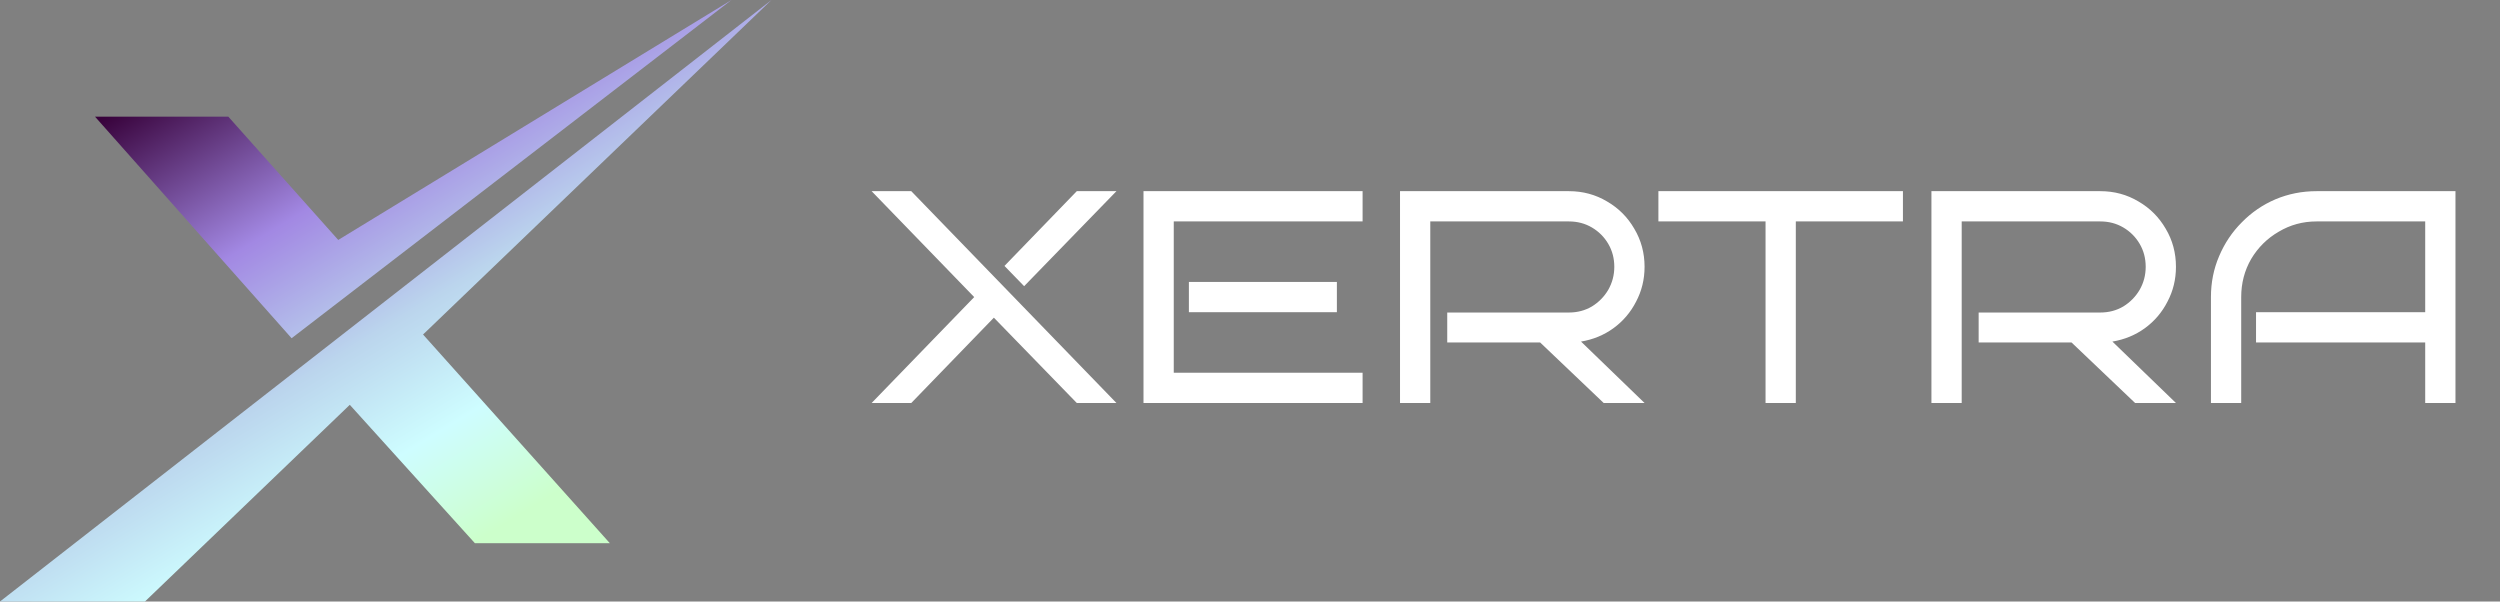
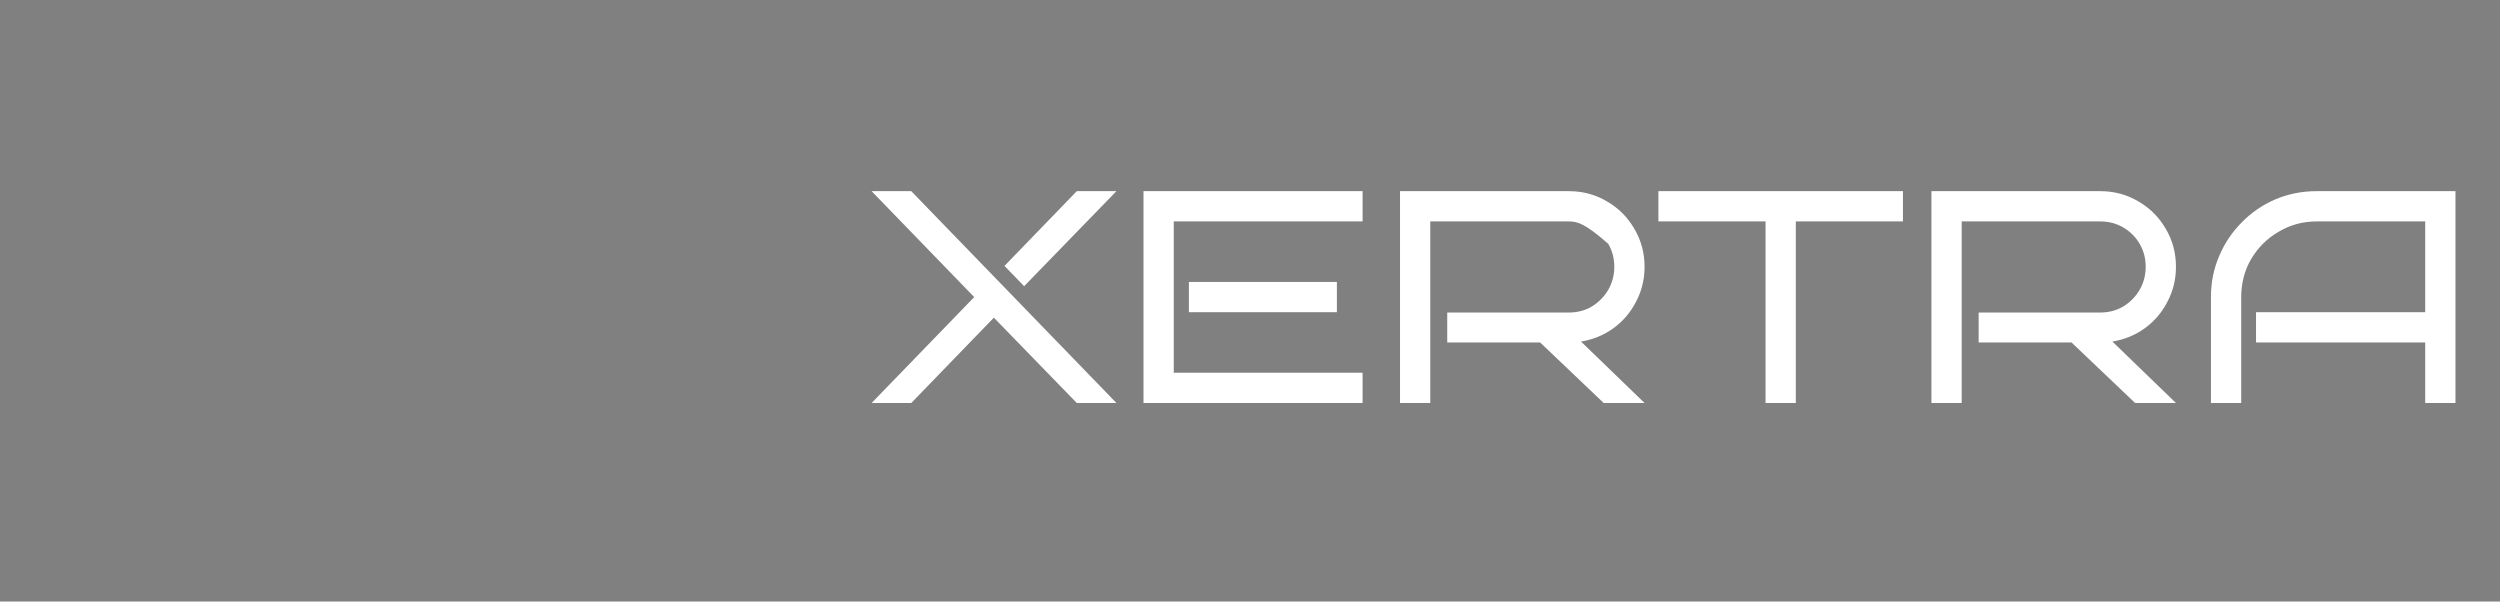
<svg xmlns="http://www.w3.org/2000/svg" width="133" height="32" viewBox="0 0 133 32" fill="none">
  <rect x="0" y="0" width="133" height="32" fill="#808080" stroke="none" />
-   <path d="M22.506 17.796L32.443 28.898H25.264L18.609 21.536L7.712 32H0L41.042 0L22.506 17.796ZM15.513 17.994L5.053 6.205H12.145L17.994 12.765L38.914 0L15.513 17.994Z" fill="url(#paint0_linear_2066_1304)" />
-   <path d="M59.395 21.44H57.286L52.874 16.9L48.479 21.44H46.37L51.828 15.805L46.37 10.17H48.479L59.395 21.44ZM59.395 10.17L54.484 15.225L53.438 14.147L57.286 10.17H59.395ZM72.49 21.44H60.834V10.17H72.49V11.78H62.444V19.83H72.49V21.44ZM71.122 16.61H63.249V15H71.122V16.61ZM87.491 21.44H85.317L81.936 18.22H76.993V16.626H83.466C83.916 16.626 84.324 16.519 84.689 16.304C85.054 16.079 85.344 15.784 85.559 15.419C85.773 15.043 85.881 14.635 85.881 14.195C85.881 13.744 85.773 13.336 85.559 12.971C85.344 12.606 85.054 12.317 84.689 12.102C84.324 11.887 83.916 11.78 83.466 11.78H76.091V21.44H74.481V10.17H83.466C84.206 10.17 84.882 10.352 85.494 10.717C86.106 11.071 86.589 11.555 86.943 12.166C87.308 12.778 87.491 13.454 87.491 14.195C87.491 14.861 87.34 15.478 87.04 16.047C86.75 16.615 86.347 17.088 85.832 17.463C85.328 17.828 84.754 18.064 84.11 18.172L87.491 21.44ZM95.537 21.44H93.927V11.78H88.227V10.17H101.236V11.78H95.537V21.44ZM115.761 21.44H113.588L110.206 18.22H105.264V16.626H111.736C112.187 16.626 112.595 16.519 112.96 16.304C113.325 16.079 113.614 15.784 113.829 15.419C114.044 15.043 114.151 14.635 114.151 14.195C114.151 13.744 114.044 13.336 113.829 12.971C113.614 12.606 113.325 12.317 112.96 12.102C112.595 11.887 112.187 11.78 111.736 11.78H104.362V21.44H102.752V10.17H111.736C112.477 10.17 113.153 10.352 113.765 10.717C114.376 11.071 114.859 11.555 115.214 12.166C115.579 12.778 115.761 13.454 115.761 14.195C115.761 14.861 115.611 15.478 115.31 16.047C115.021 16.615 114.618 17.088 114.103 17.463C113.598 17.828 113.024 18.064 112.38 18.172L115.761 21.44ZM130.631 21.44H129.021V18.22H120.021V16.61H129.021V11.78H123.241C122.511 11.78 121.84 11.962 121.228 12.327C120.616 12.681 120.128 13.165 119.763 13.776C119.409 14.388 119.232 15.064 119.232 15.805V21.44H117.622V15.805C117.622 15.032 117.766 14.308 118.056 13.631C118.346 12.944 118.749 12.343 119.264 11.828C119.779 11.302 120.375 10.894 121.051 10.604C121.738 10.315 122.468 10.17 123.241 10.17H130.631V21.44Z" fill="white" />
+   <path d="M59.395 21.44H57.286L52.874 16.9L48.479 21.44H46.37L51.828 15.805L46.37 10.17H48.479L59.395 21.44ZM59.395 10.17L54.484 15.225L53.438 14.147L57.286 10.17H59.395ZM72.49 21.44H60.834V10.17H72.49V11.78H62.444V19.83H72.49V21.44ZM71.122 16.61H63.249V15H71.122V16.61ZM87.491 21.44H85.317L81.936 18.22H76.993V16.626H83.466C83.916 16.626 84.324 16.519 84.689 16.304C85.054 16.079 85.344 15.784 85.559 15.419C85.773 15.043 85.881 14.635 85.881 14.195C85.881 13.744 85.773 13.336 85.559 12.971C84.324 11.887 83.916 11.78 83.466 11.78H76.091V21.44H74.481V10.17H83.466C84.206 10.17 84.882 10.352 85.494 10.717C86.106 11.071 86.589 11.555 86.943 12.166C87.308 12.778 87.491 13.454 87.491 14.195C87.491 14.861 87.34 15.478 87.04 16.047C86.75 16.615 86.347 17.088 85.832 17.463C85.328 17.828 84.754 18.064 84.11 18.172L87.491 21.44ZM95.537 21.44H93.927V11.78H88.227V10.17H101.236V11.78H95.537V21.44ZM115.761 21.44H113.588L110.206 18.22H105.264V16.626H111.736C112.187 16.626 112.595 16.519 112.96 16.304C113.325 16.079 113.614 15.784 113.829 15.419C114.044 15.043 114.151 14.635 114.151 14.195C114.151 13.744 114.044 13.336 113.829 12.971C113.614 12.606 113.325 12.317 112.96 12.102C112.595 11.887 112.187 11.78 111.736 11.78H104.362V21.44H102.752V10.17H111.736C112.477 10.17 113.153 10.352 113.765 10.717C114.376 11.071 114.859 11.555 115.214 12.166C115.579 12.778 115.761 13.454 115.761 14.195C115.761 14.861 115.611 15.478 115.31 16.047C115.021 16.615 114.618 17.088 114.103 17.463C113.598 17.828 113.024 18.064 112.38 18.172L115.761 21.44ZM130.631 21.44H129.021V18.22H120.021V16.61H129.021V11.78H123.241C122.511 11.78 121.84 11.962 121.228 12.327C120.616 12.681 120.128 13.165 119.763 13.776C119.409 14.388 119.232 15.064 119.232 15.805V21.44H117.622V15.805C117.622 15.032 117.766 14.308 118.056 13.631C118.346 12.944 118.749 12.343 119.264 11.828C119.779 11.302 120.375 10.894 121.051 10.604C121.738 10.315 122.468 10.17 123.241 10.17H130.631V21.44Z" fill="white" />
  <defs>
    <linearGradient id="paint0_linear_2066_1304" x1="6.751" y1="5.49" x2="22.215" y2="30.719" gradientUnits="userSpaceOnUse">
      <stop stop-color="#38023B" />
      <stop offset="0.332" stop-color="#A288E3" />
      <stop offset="0.587" stop-color="#BBD5ED" />
      <stop offset="0.798" stop-color="#CEFDFF" />
      <stop offset="1" stop-color="#CCFFCB" />
    </linearGradient>
  </defs>
</svg>